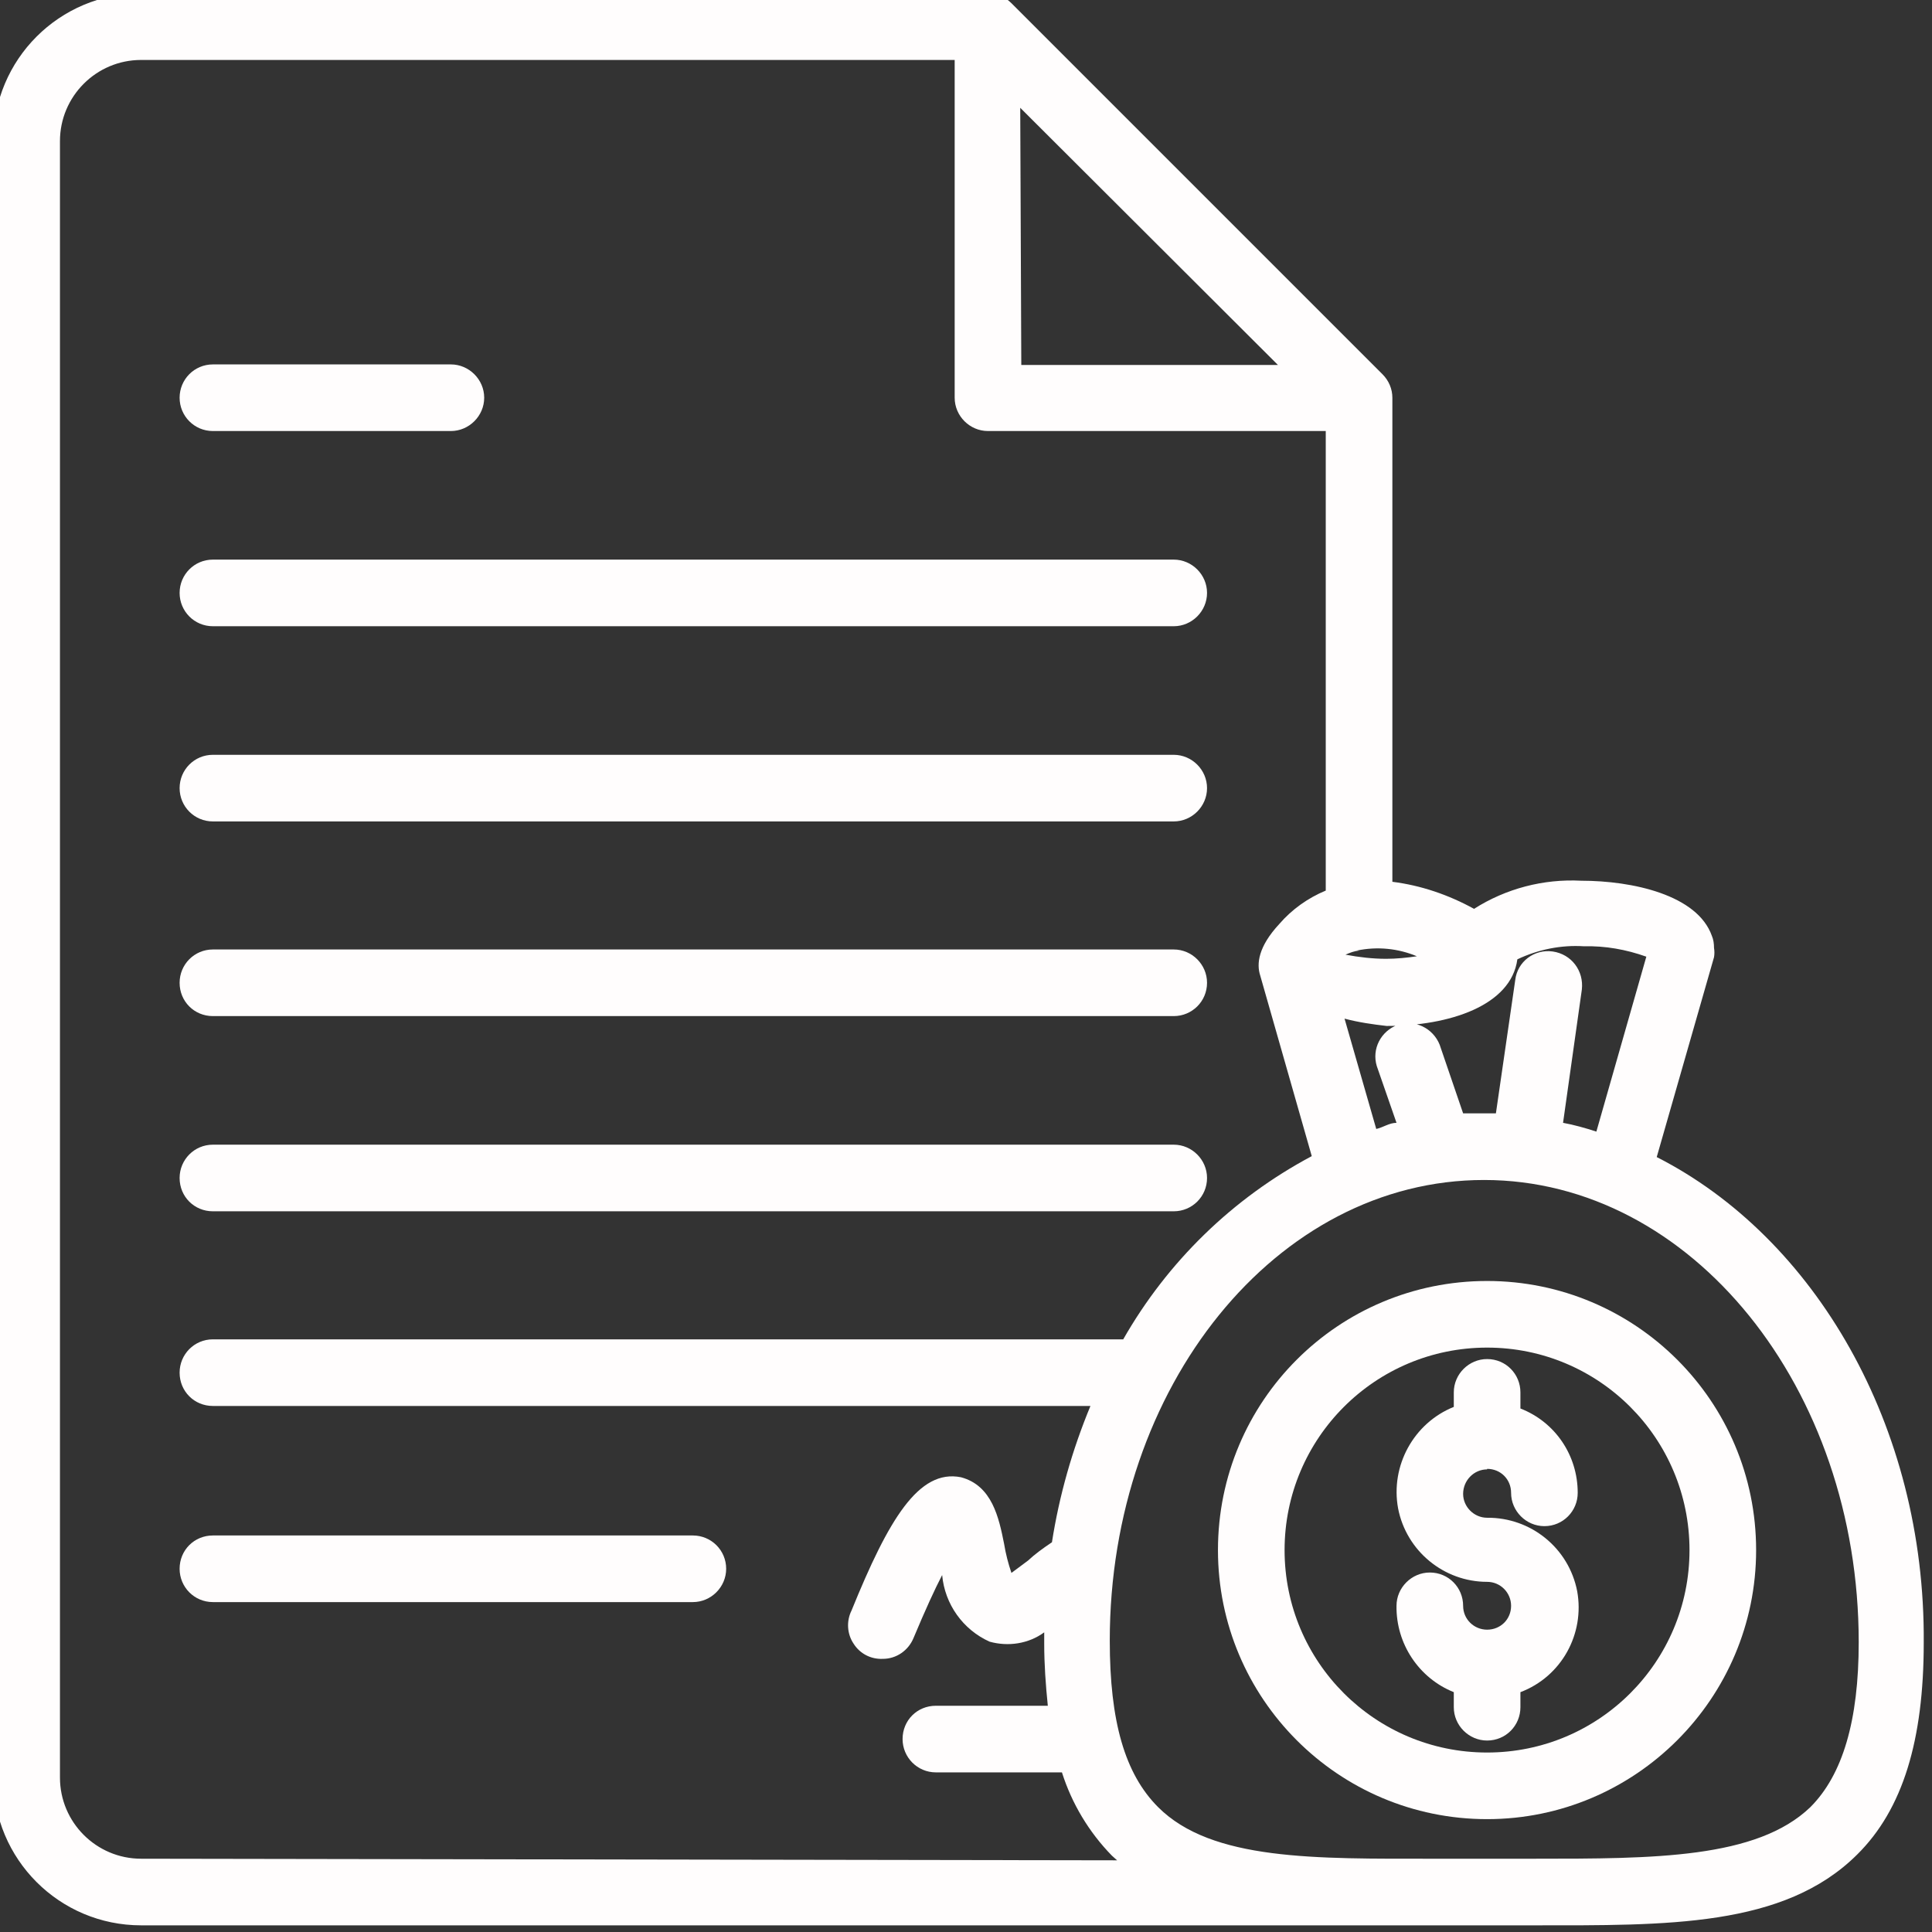
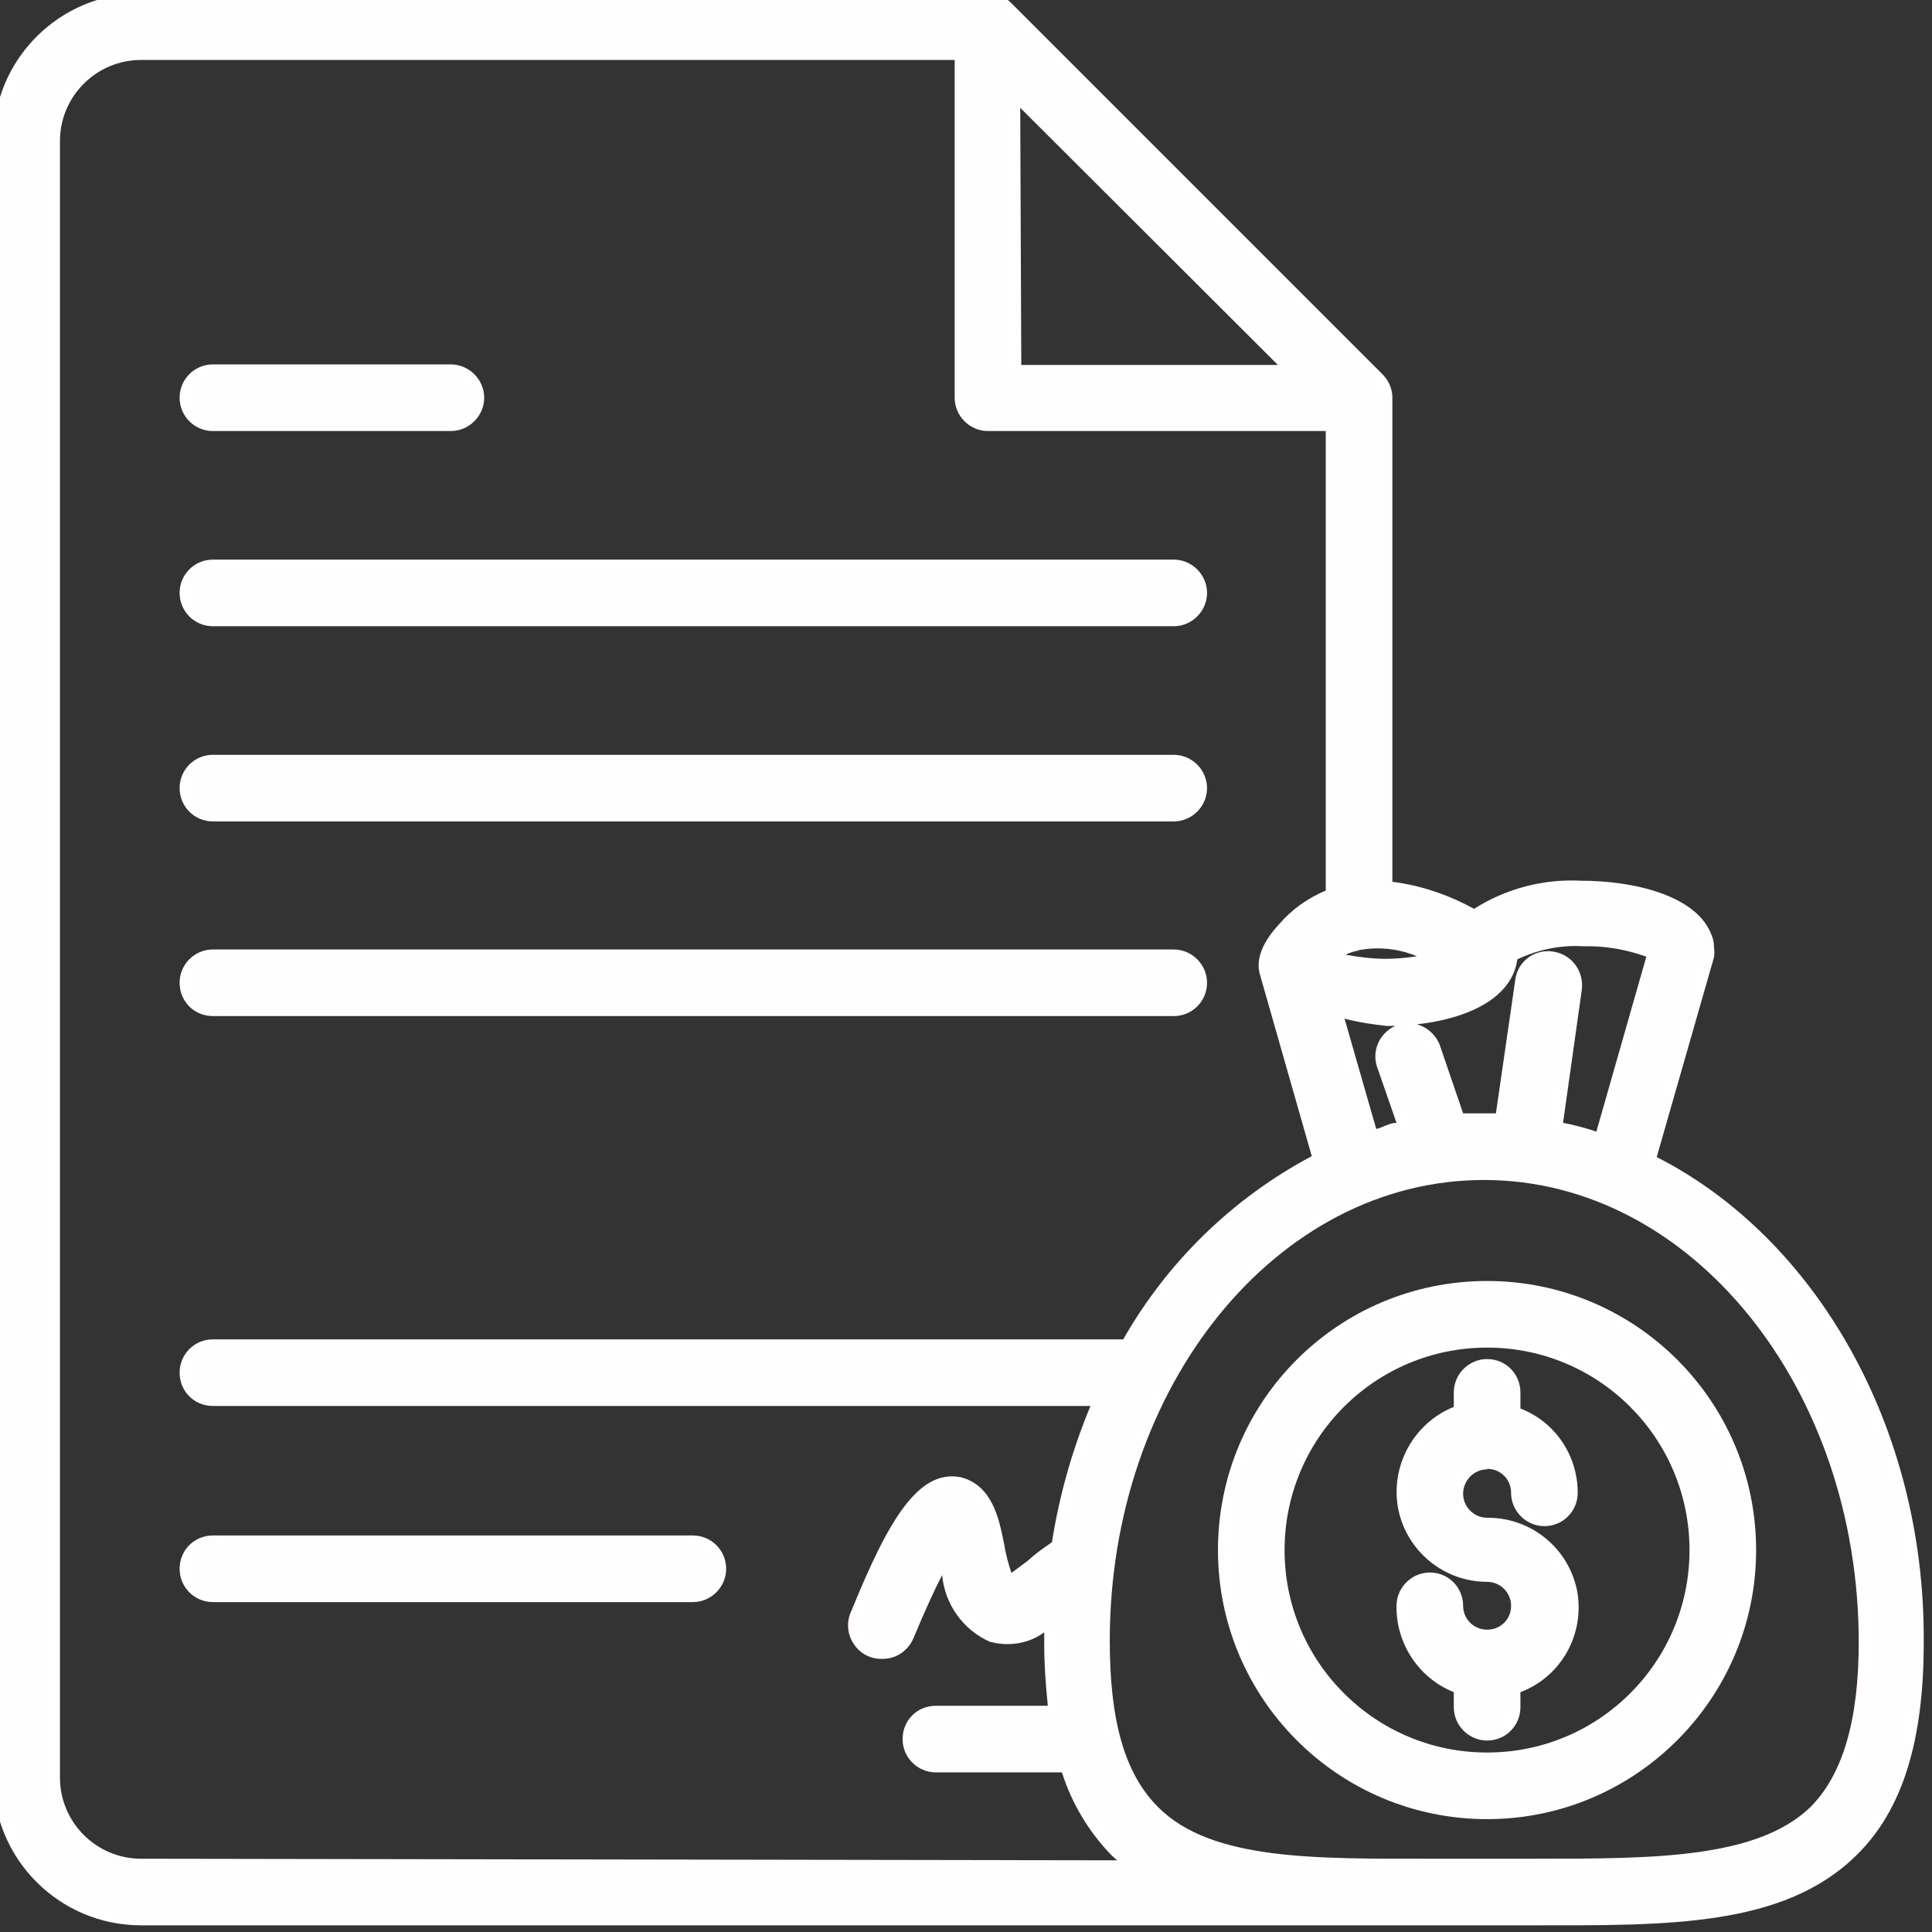
<svg xmlns="http://www.w3.org/2000/svg" fill="#fffdfd" height="14.5" preserveAspectRatio="xMidYMid meet" version="1" viewBox="0.8 0.8 14.5 14.5" width="14.5" zoomAndPan="magnify">
  <rect x="0.8" y="0.8" width="14.5" height="14.5" fill="#333333" stroke="none" />
  <g id="change1_1">
    <path d="M 2.398 4.035 L 4.184 4.035 C 4.32 4.035 4.434 3.922 4.434 3.785 C 4.434 3.648 4.32 3.535 4.184 3.535 L 2.398 3.535 C 2.258 3.535 2.148 3.648 2.148 3.785 C 2.148 3.922 2.258 4.035 2.398 4.035 Z M 2.398 4.035" />
    <path d="M 2.398 5.5 L 9.609 5.5 C 9.746 5.5 9.859 5.387 9.859 5.25 C 9.859 5.113 9.746 5 9.609 5 L 2.398 5 C 2.258 5 2.148 5.113 2.148 5.25 C 2.148 5.387 2.258 5.5 2.398 5.5 Z M 2.398 5.5" />
    <path d="M 2.398 6.965 L 9.609 6.965 C 9.746 6.965 9.859 6.852 9.859 6.715 C 9.859 6.578 9.746 6.465 9.609 6.465 L 2.398 6.465 C 2.258 6.465 2.148 6.578 2.148 6.715 C 2.148 6.852 2.258 6.965 2.398 6.965 Z M 2.398 6.965" />
    <path d="M 2.398 8.426 L 9.609 8.426 C 9.746 8.426 9.859 8.316 9.859 8.176 C 9.859 8.039 9.746 7.926 9.609 7.926 L 2.398 7.926 C 2.258 7.926 2.148 8.039 2.148 8.176 C 2.148 8.316 2.258 8.426 2.398 8.426 Z M 2.398 8.426" />
-     <path d="M 2.398 9.891 L 9.609 9.891 C 9.746 9.891 9.859 9.781 9.859 9.641 C 9.859 9.504 9.746 9.391 9.609 9.391 L 2.398 9.391 C 2.258 9.391 2.148 9.504 2.148 9.641 C 2.148 9.781 2.258 9.891 2.398 9.891 Z M 2.398 9.891" />
    <path d="M 6 12.324 L 2.398 12.324 C 2.258 12.324 2.148 12.434 2.148 12.574 C 2.148 12.711 2.258 12.824 2.398 12.824 L 6 12.824 C 6.137 12.824 6.25 12.711 6.25 12.574 C 6.25 12.434 6.137 12.324 6 12.324 Z M 6 12.324" />
    <path d="M 13.234 9.484 L 13.664 7.984 C 13.668 7.961 13.668 7.938 13.664 7.914 C 13.664 7.883 13.66 7.852 13.648 7.824 C 13.539 7.516 13.051 7.41 12.668 7.41 C 12.383 7.395 12.102 7.469 11.863 7.621 C 11.672 7.516 11.465 7.445 11.25 7.418 L 11.25 3.785 C 11.25 3.719 11.223 3.656 11.176 3.609 L 8.391 0.824 C 8.344 0.777 8.281 0.75 8.215 0.75 L 1.859 0.75 C 1.246 0.75 0.75 1.246 0.75 1.859 L 0.75 14.141 C 0.75 14.754 1.246 15.25 1.859 15.25 C 1.859 15.25 12.074 15.25 12.309 15.25 C 13.309 15.25 14.188 15.266 14.738 14.719 C 15.082 14.379 15.238 13.859 15.238 13.129 C 15.25 11.5 14.418 10.086 13.234 9.484 Z M 10.984 7.934 C 11.137 7.902 11.293 7.918 11.434 7.977 C 11.359 7.988 11.281 7.996 11.203 7.996 C 11.102 7.996 11 7.984 10.898 7.965 C 10.934 7.949 10.965 7.938 11 7.934 Z M 11.207 8.5 C 11.676 8.5 12.141 8.348 12.188 8 C 12.344 7.926 12.516 7.891 12.688 7.902 C 12.848 7.898 13.004 7.926 13.156 7.98 L 12.781 9.293 C 12.699 9.266 12.613 9.242 12.531 9.227 L 12.672 8.227 C 12.688 8.086 12.594 7.961 12.453 7.941 C 12.316 7.922 12.188 8.016 12.172 8.156 L 12.027 9.156 L 11.953 9.156 C 11.898 9.156 11.84 9.156 11.781 9.156 L 11.605 8.641 C 11.555 8.516 11.418 8.449 11.289 8.492 C 11.164 8.539 11.094 8.672 11.133 8.801 L 11.281 9.227 C 11.227 9.227 11.18 9.262 11.129 9.273 L 10.891 8.445 C 10.996 8.473 11.102 8.488 11.207 8.5 Z M 8.457 1.609 L 10.391 3.539 L 8.465 3.539 Z M 1.859 14.75 C 1.523 14.75 1.25 14.477 1.25 14.141 L 1.25 1.859 C 1.25 1.523 1.523 1.25 1.859 1.25 L 7.965 1.25 L 7.965 3.785 C 7.965 3.922 8.078 4.035 8.215 4.035 L 10.75 4.035 L 10.75 7.484 C 10.617 7.539 10.496 7.625 10.402 7.734 C 10.242 7.906 10.23 8.035 10.258 8.121 L 10.645 9.477 C 10.051 9.793 9.562 10.27 9.23 10.852 L 2.398 10.852 C 2.258 10.852 2.148 10.965 2.148 11.102 C 2.148 11.242 2.258 11.352 2.398 11.352 L 8.984 11.352 C 8.848 11.68 8.75 12.023 8.695 12.375 C 8.625 12.422 8.566 12.465 8.516 12.512 L 8.391 12.605 C 8.367 12.535 8.348 12.461 8.336 12.387 C 8.297 12.191 8.246 11.949 8.012 11.887 C 7.695 11.824 7.469 12.203 7.191 12.887 C 7.152 12.965 7.156 13.062 7.207 13.137 C 7.254 13.211 7.336 13.254 7.426 13.25 C 7.527 13.25 7.617 13.188 7.656 13.094 C 7.746 12.879 7.816 12.727 7.871 12.621 C 7.891 12.84 8.027 13.031 8.227 13.121 C 8.367 13.16 8.52 13.137 8.637 13.051 C 8.637 13.078 8.637 13.109 8.637 13.137 C 8.637 13.289 8.648 13.445 8.664 13.602 L 7.824 13.602 C 7.684 13.602 7.574 13.711 7.574 13.852 C 7.574 13.988 7.684 14.102 7.824 14.102 L 8.77 14.102 C 8.844 14.336 8.973 14.551 9.145 14.727 L 9.184 14.762 Z M 14.387 14.363 C 13.984 14.75 13.211 14.75 12.316 14.75 C 12.066 14.75 11.816 14.75 11.566 14.75 C 10.672 14.75 9.895 14.766 9.492 14.363 C 9.242 14.113 9.129 13.719 9.129 13.113 C 9.129 11.207 10.379 9.656 11.938 9.656 C 13.496 9.656 14.75 11.219 14.75 13.125 C 14.75 13.715 14.629 14.121 14.387 14.363 Z M 14.387 14.363" />
    <path d="M 11.961 10.414 C 10.844 10.414 9.941 11.316 9.941 12.434 C 9.941 13.547 10.844 14.453 11.961 14.453 C 13.074 14.453 13.98 13.547 13.98 12.434 C 13.98 11.316 13.074 10.414 11.961 10.414 Z M 11.961 13.953 C 11.121 13.953 10.441 13.273 10.441 12.434 C 10.441 11.594 11.121 10.914 11.961 10.914 C 12.801 10.914 13.48 11.594 13.48 12.434 C 13.48 13.273 12.801 13.953 11.961 13.953 Z M 11.961 13.953" />
    <path d="M 11.961 11.824 C 12.062 11.824 12.141 11.902 12.141 12.004 C 12.141 12.141 12.254 12.254 12.391 12.254 C 12.531 12.254 12.641 12.141 12.641 12.004 C 12.641 11.723 12.473 11.473 12.211 11.371 L 12.211 11.25 C 12.211 11.113 12.102 11 11.961 11 C 11.824 11 11.711 11.113 11.711 11.25 L 11.711 11.359 C 11.41 11.48 11.234 11.801 11.293 12.121 C 11.355 12.441 11.637 12.672 11.961 12.672 C 12.062 12.672 12.141 12.754 12.141 12.852 C 12.141 12.953 12.062 13.031 11.961 13.031 C 11.863 13.031 11.781 12.953 11.781 12.852 C 11.781 12.715 11.672 12.602 11.531 12.602 C 11.395 12.602 11.281 12.715 11.281 12.852 C 11.277 13.137 11.449 13.395 11.711 13.5 L 11.711 13.613 C 11.711 13.75 11.824 13.863 11.961 13.863 C 12.102 13.863 12.211 13.75 12.211 13.613 L 12.211 13.5 C 12.52 13.383 12.695 13.062 12.637 12.742 C 12.574 12.418 12.289 12.188 11.961 12.191 C 11.863 12.191 11.781 12.109 11.781 12.012 C 11.781 11.91 11.863 11.828 11.961 11.828 Z M 11.961 11.824" />
  </g>
</svg>